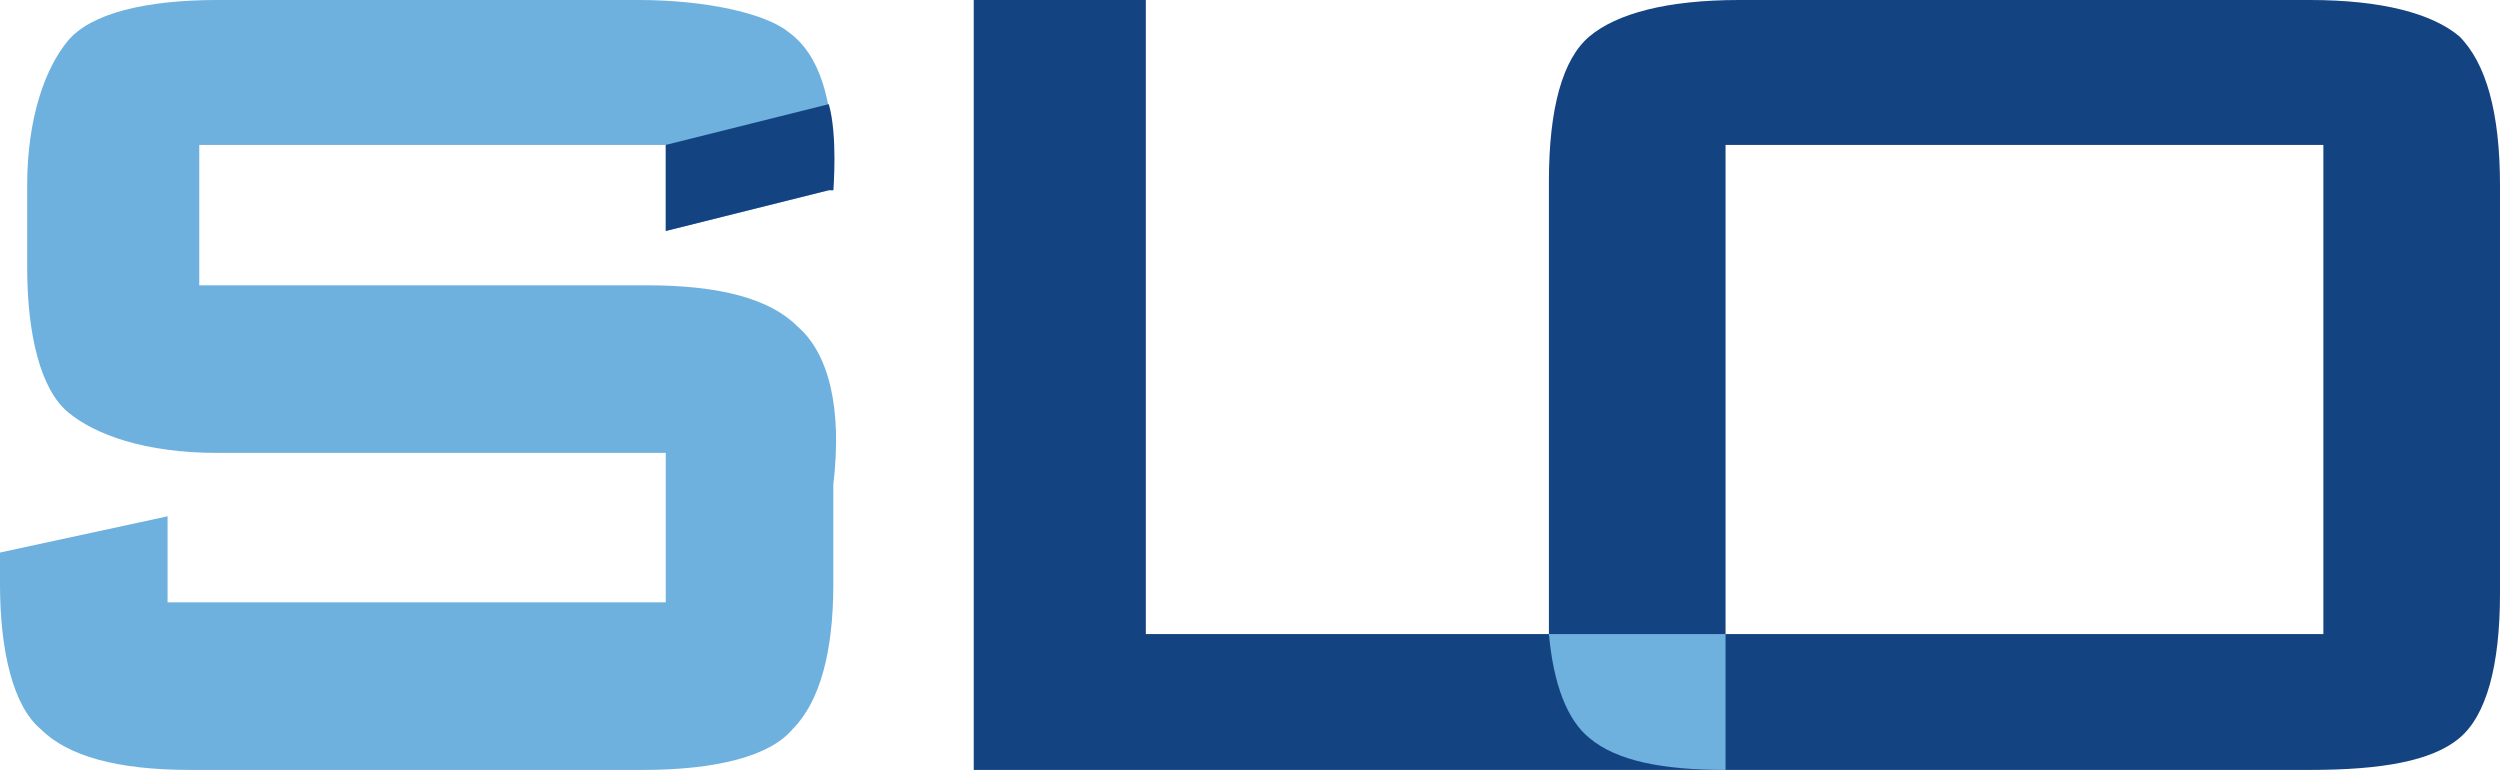
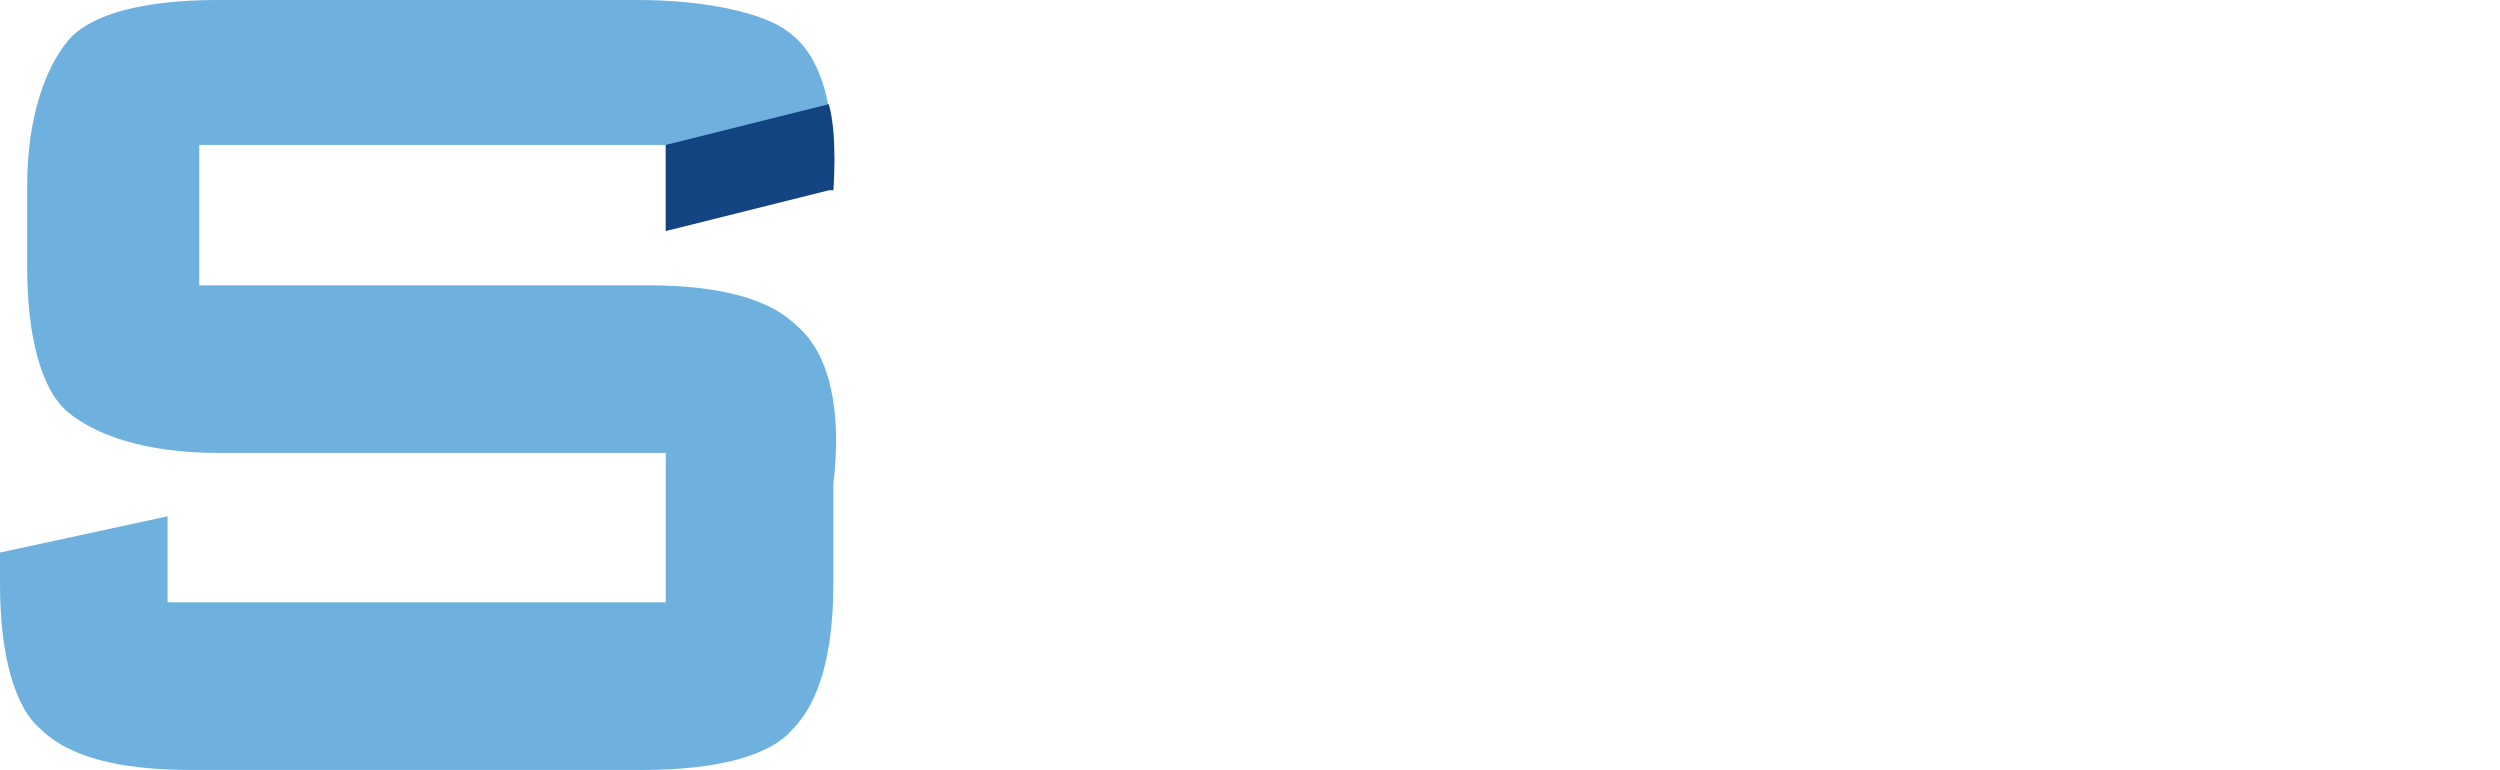
<svg xmlns="http://www.w3.org/2000/svg" version="1.1" id="Ebene_1" x="0px" y="0px" viewBox="0 0 55.2 17" style="enable-background:new 0 0 55.2 17;" xml:space="preserve">
  <style type="text/css">
	.st0{fill:none;}
	.st1{fill:#144382;}
	.st2{fill:#6EB1DE;}
	.st3{fill:#154381;}
</style>
  <g>
    <rect x="38.1" y="3.2" class="st0" width="13.2" height="10.9" />
-     <path class="st1" d="M54.3,0.8C53.7,0.3,52.6,0,51,0H38.4c-1.6,0-2.7,0.3-3.3,0.8S34.2,2.4,34.2,4v9.1c0,0.3,0,0.6,0,0.9h-8.8h-0.1   v-0.1V0.1V0h-3.8v17h16.6l0,0c0.1,0,0.2,0,0.3,0H51c1.6,0,2.7-0.2,3.3-0.7s0.9-1.6,0.9-3.2v-9C55.2,2.5,54.9,1.4,54.3,0.8z    M51.3,14H38.1V3.2h13.2V14z" />
-     <path class="st2" d="M34.2,14c0.1,1.1,0.4,1.9,0.9,2.3c0.6,0.5,1.6,0.7,3,0.7v-3H34.2z" />
  </g>
  <g>
    <rect x="113.5" y="3.2" class="st0" width="13.2" height="10.9" />
-     <path class="st1" d="M129.7,0.9c-0.6-0.5-1.7-0.8-3.3-0.8h-12.6c-1.6,0-2.7,0.3-3.3,0.8c-0.6,0.5-0.9,1.6-0.9,3.2v9.1   c0,0.3,0,0.6,0,0.9h-8.8h-0.1V14V0.2V0.1h-3.8v17h16.6l0,0c0.1,0,0.2,0,0.3,0h12.6c1.6,0,2.7-0.2,3.3-0.7s0.9-1.6,0.9-3.2V4.1   C130.6,2.5,130.3,1.4,129.7,0.9z M126.6,14.1h-13.2V3.2h13.2V14.1z" />
-     <path class="st2" d="M109.6,14.1c0.1,1.1,0.4,1.9,0.9,2.3c0.6,0.5,1.6,0.7,3,0.7v-3H109.6z" />
  </g>
  <g>
    <path class="st3" d="M93.1,7.3c-0.6-0.6-1.7-0.9-3.3-0.9h-9.9V3.3h10.3v1.9l3.6-0.9h0.1V3.8c0-1.5-0.3-2.5-1-3   c-0.5-0.4-1.8-0.7-3.3-0.7h-9.3c-1.6,0-2.8,0.3-3.3,0.9s-0.9,1.7-0.9,3.2V6c0,1.5,0.3,2.7,0.9,3.2s1.7,0.9,3.3,0.9h9.9v3.3h-11   v-1.9l-3.7,0.8V13c0,1.5,0.3,2.7,0.9,3.2c0.6,0.6,1.7,0.9,3.3,0.9h10c1.6,0,2.8-0.3,3.3-0.9c0.6-0.6,0.9-1.7,0.9-3.2v-2.2   C94.1,9.1,93.8,7.9,93.1,7.3z" />
    <path class="st2" d="M90.2,3.4v1.9l3.6-0.9h0.1c0,0,0.1-1.3-0.1-2" />
  </g>
  <g>
    <path class="st2" d="M17.6,7.2c-0.6-0.6-1.7-0.9-3.3-0.9H4.4V3.2h10.3v1.9l3.6-0.9h0.1V3.7c0-1.5-0.3-2.5-1-3   C16.9,0.3,15.6,0,14.1,0H4.8C3.2,0,2,0.3,1.5,0.9S0.6,2.6,0.6,4.1v1.8c0,1.5,0.3,2.7,0.9,3.2S3.2,10,4.8,10h9.9v3.3h-11v-1.9   L0,12.2v0.7c0,1.5,0.3,2.7,0.9,3.2C1.5,16.7,2.6,17,4.2,17h10c1.6,0,2.8-0.3,3.3-0.9c0.6-0.6,0.9-1.7,0.9-3.2v-2.2   C18.6,9,18.3,7.8,17.6,7.2z" />
    <path class="st1" d="M14.7,3.2v1.9l3.6-0.9h0.1c0,0,0.1-1.2-0.1-1.9L14.7,3.2z" />
  </g>
</svg>